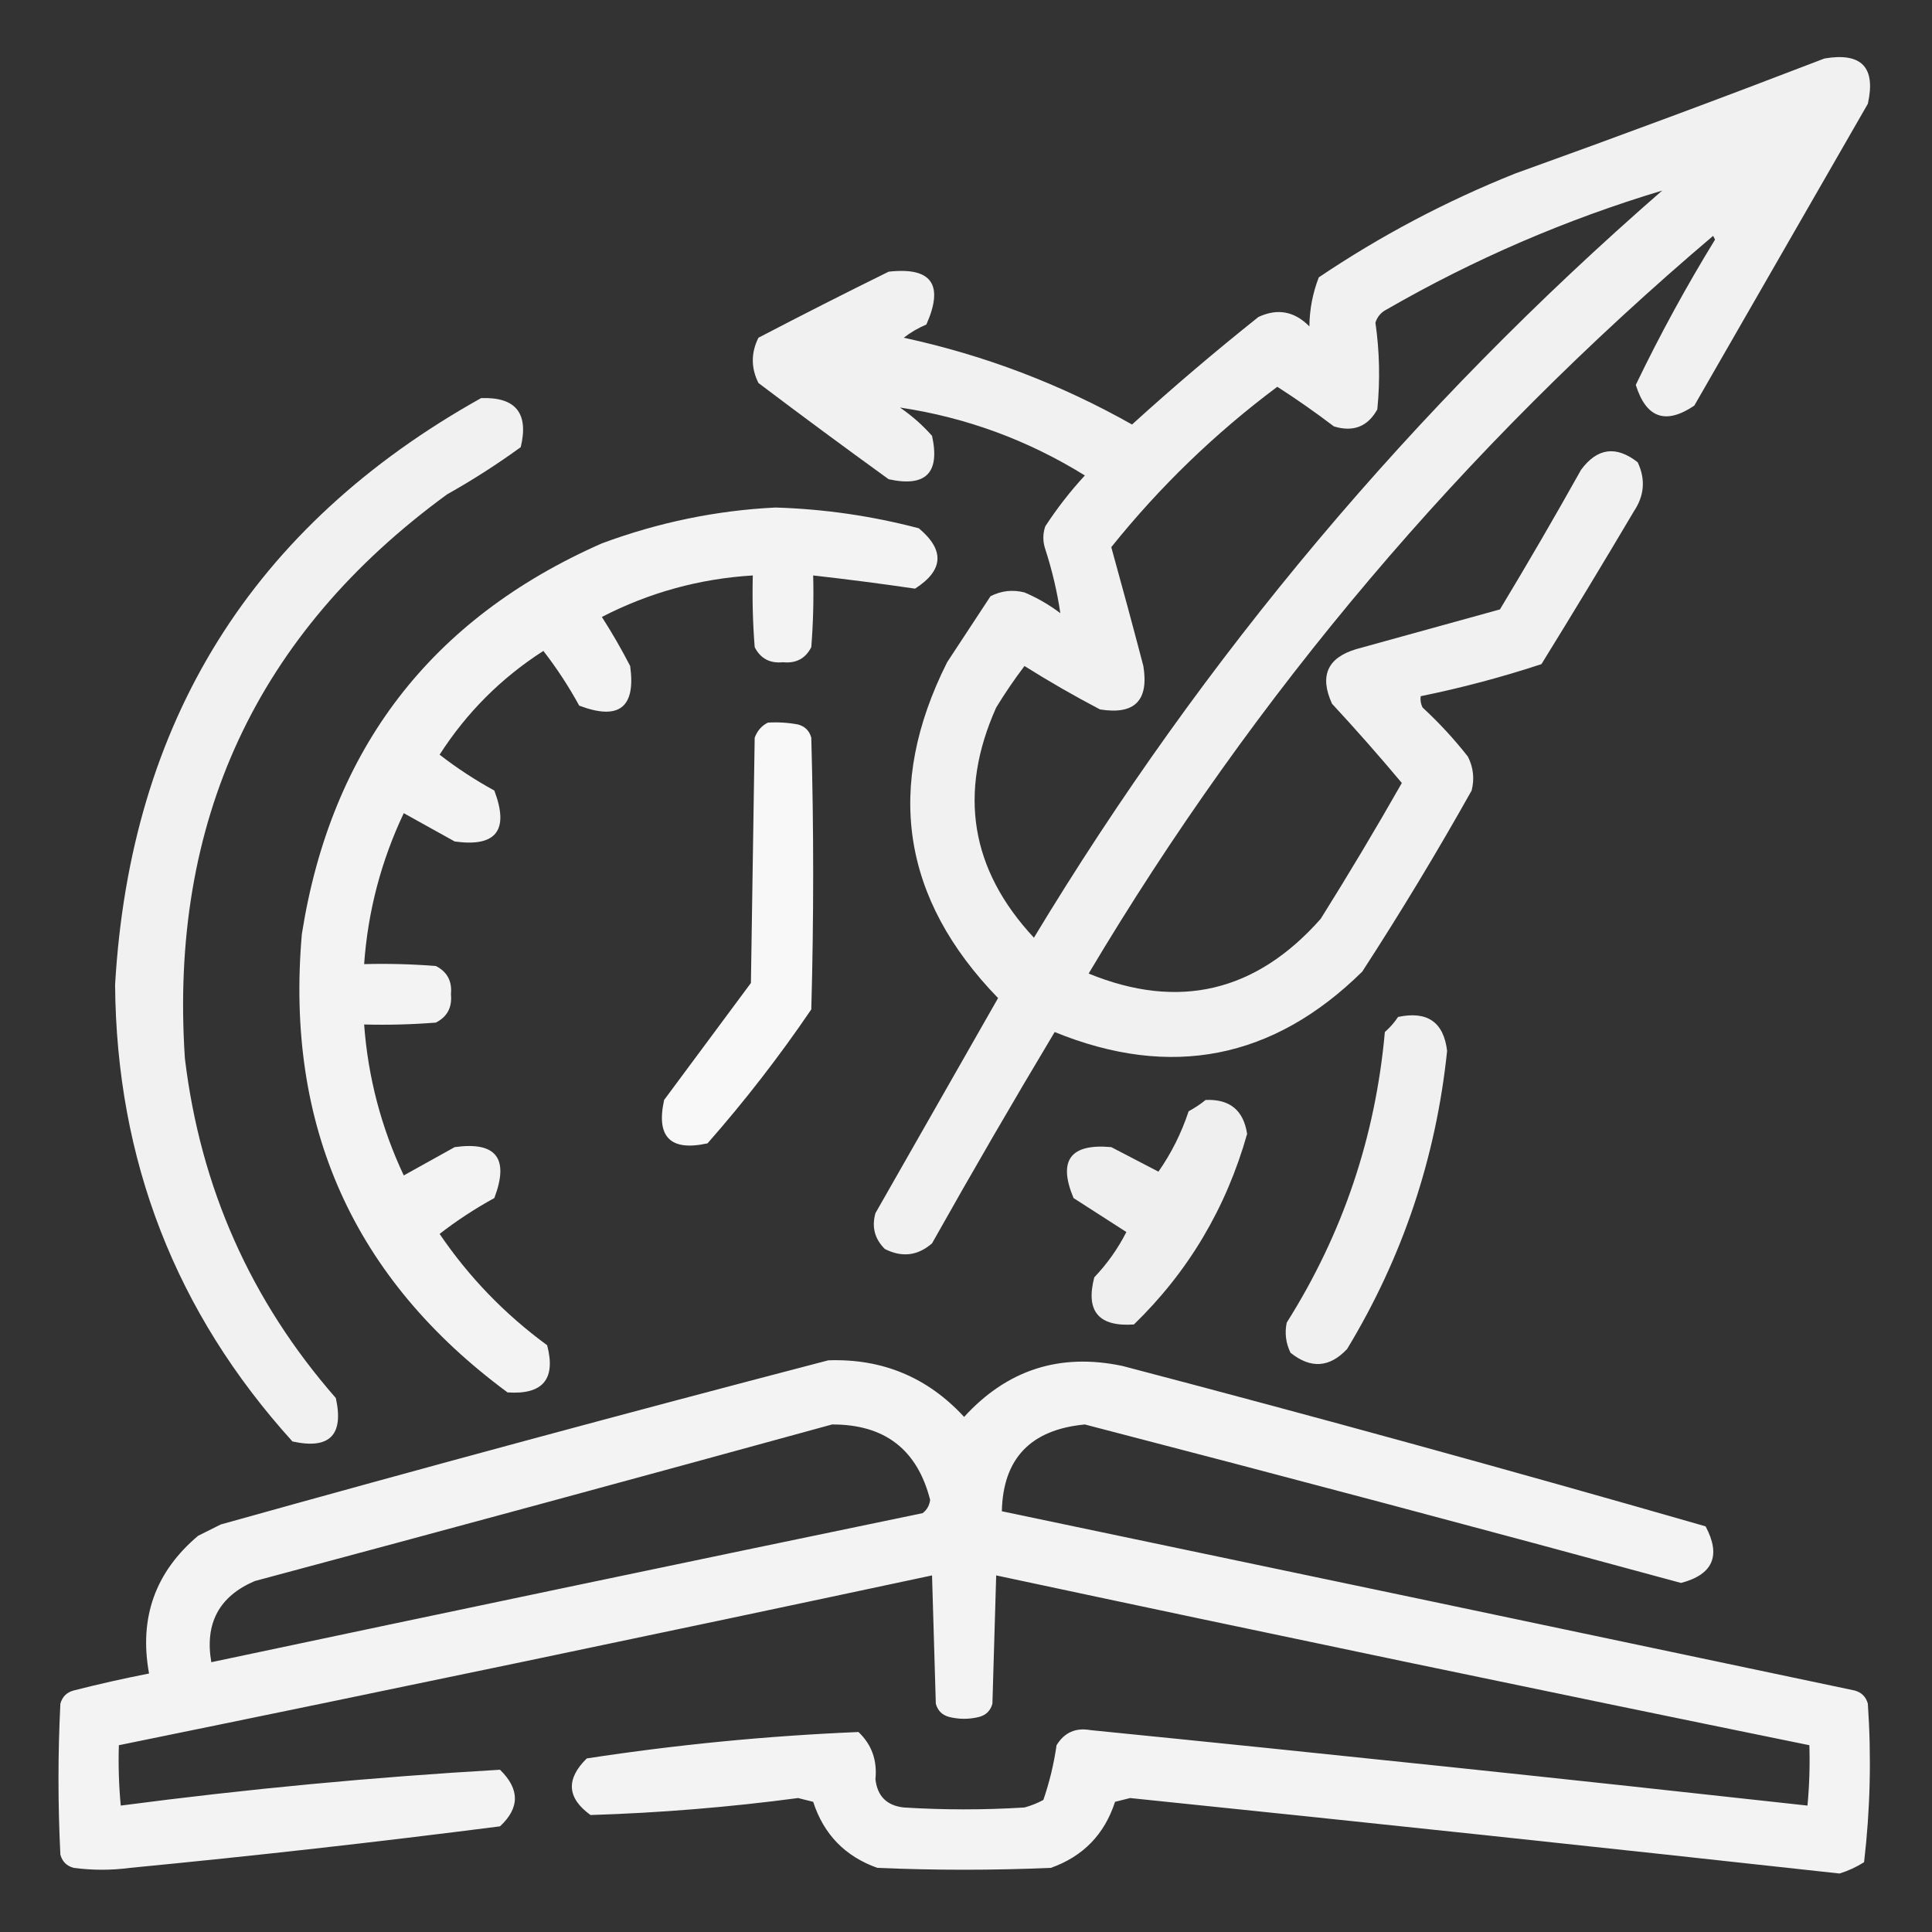
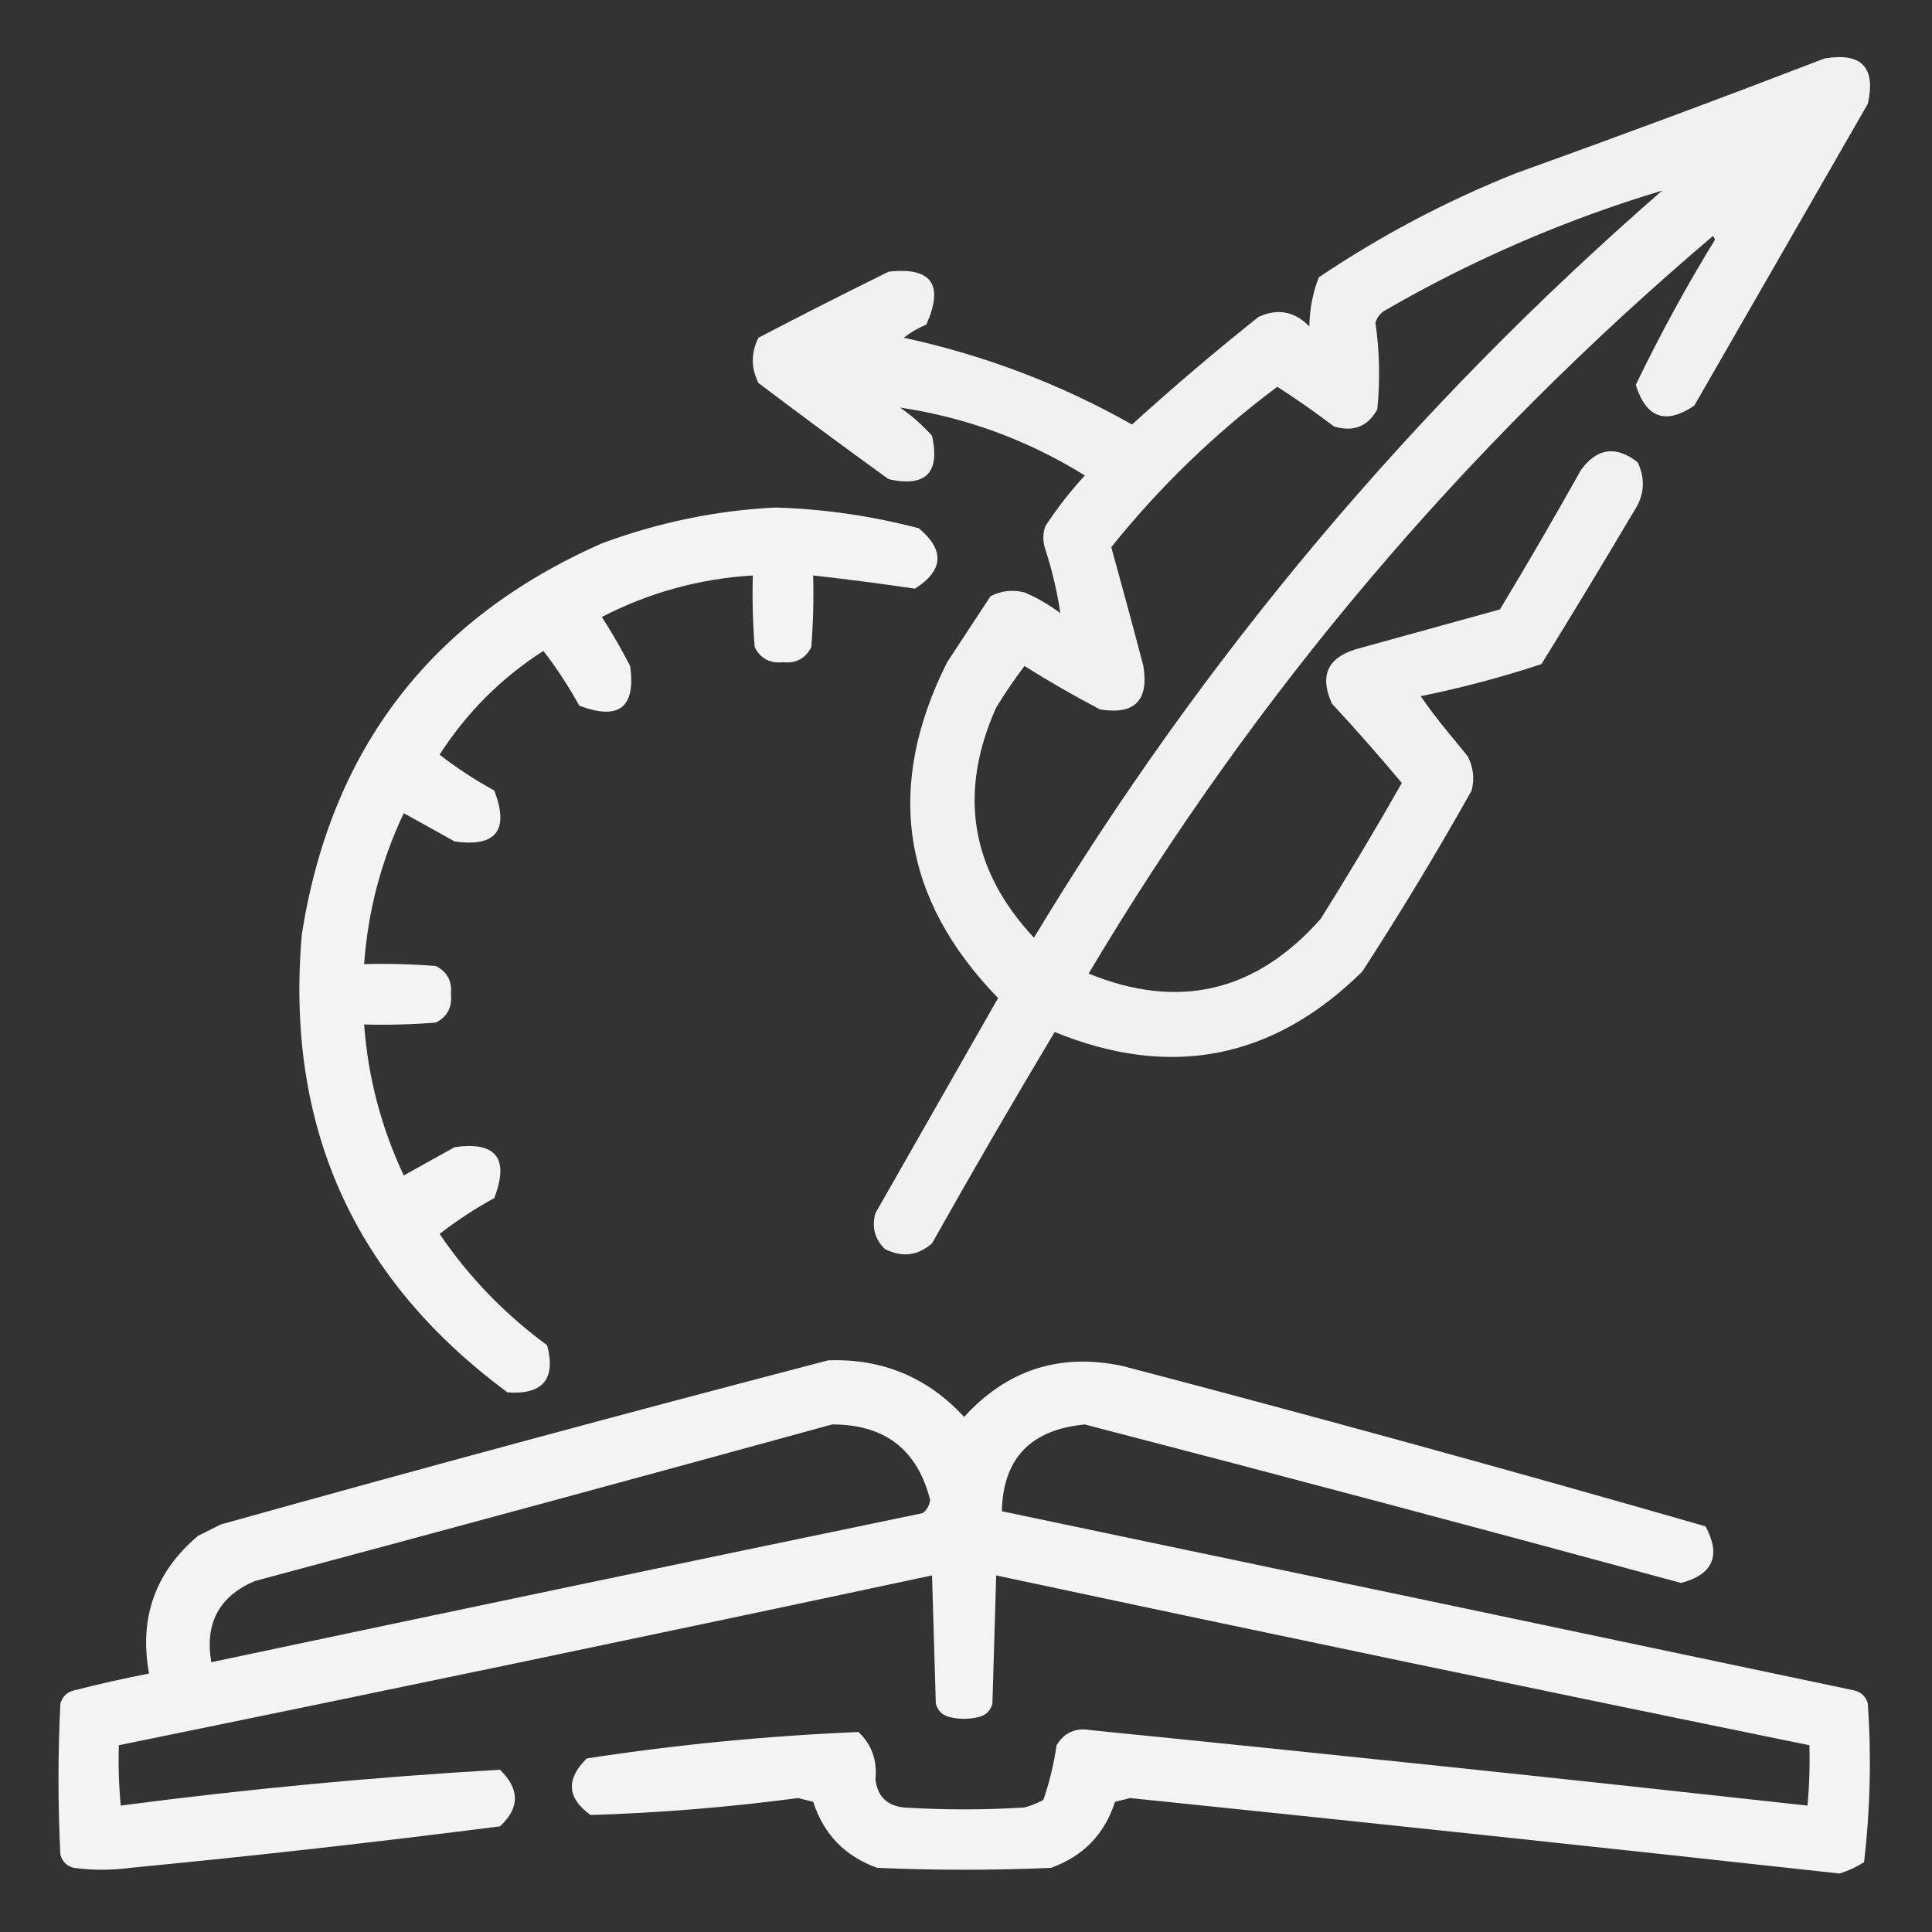
<svg xmlns="http://www.w3.org/2000/svg" width="512" height="512" viewBox="0 0 512 512" fill="none">
  <rect x="0" y="0" width="512" height="512" fill="#333333" stroke="none" />
-   <path opacity="0.932" fill-rule="evenodd" clip-rule="evenodd" d="M483.5 15.5C493.33 13.829 497.163 17.829 495 27.5C479.667 54.167 464.333 80.833 449 107.5C441.409 112.624 436.243 110.791 433.5 102C439.837 88.827 446.837 75.994 454.5 63.5C454.333 63.167 454.167 62.833 454 62.5C387.806 118.665 332.639 183.832 288.5 258C312.33 267.752 332.83 262.919 350 243.5C357.418 231.665 364.585 219.665 371.5 207.5C365.519 200.352 359.353 193.352 353 186.5C349.617 179.103 351.783 174.27 359.5 172C372.172 168.499 384.839 164.999 397.5 161.5C404.866 149.296 412.033 136.963 419 124.5C423.286 118.697 428.286 118.031 434 122.5C436.121 126.997 435.788 131.33 433 135.5C424.959 149.083 416.792 162.583 408.5 176C397.993 179.46 387.326 182.293 376.5 184.5C376.351 185.552 376.517 186.552 377 187.5C381.368 191.533 385.368 195.866 389 200.5C390.457 203.366 390.79 206.366 390 209.5C380.836 225.832 371.169 241.832 361 257.5C337.416 280.717 310.25 286.05 279.5 273.5C268.414 292.003 257.581 310.67 247 329.5C243.205 332.803 239.038 333.303 234.5 331C231.806 328.347 230.973 325.18 232 321.5C242.833 302.5 253.667 283.5 264.5 264.5C238.934 238.145 234.434 208.478 251 175.5C254.833 169.667 258.667 163.833 262.5 158C265.366 156.543 268.366 156.21 271.5 157C274.912 158.455 278.079 160.288 281 162.5C280.163 156.811 278.829 151.145 277 145.5C276.333 143.5 276.333 141.5 277 139.5C280.118 134.714 283.618 130.214 287.5 126C272.35 116.618 256.017 110.618 238.5 108C241.681 110.186 244.515 112.686 247 115.5C249.167 125.333 245.333 129.167 235.5 127C223.911 118.622 212.411 110.122 201 101.5C199 97.5 199 93.5 201 89.5C212.422 83.539 223.922 77.706 235.5 72C246.872 70.72 250.205 75.387 245.5 86C243.336 86.914 241.336 88.081 239.5 89.5C260.848 94.115 281.015 101.782 300 112.5C310.861 102.638 322.028 93.138 333.5 84C338.557 81.649 343.057 82.482 347 86.5C347.049 81.978 347.882 77.644 349.5 73.5C365.788 62.521 383.122 53.354 401.5 46C429.048 36.099 456.381 25.933 483.5 15.5ZM440.5 50.5C374.484 107.985 318.984 173.985 274 248.5C257.2 230.485 253.867 210.152 264 187.5C266.337 183.673 268.837 180.007 271.5 176.5C278.003 180.586 284.67 184.419 291.5 188C300.667 189.5 304.5 185.667 303 176.5C300.245 165.978 297.411 155.478 294.5 145C307.377 128.956 322.044 114.789 338.5 102.5C343.638 105.805 348.638 109.305 353.5 113C358.625 114.569 362.459 113.069 365 108.5C365.768 100.803 365.602 93.137 364.5 85.5C365.01 83.912 366.01 82.746 367.5 82C390.608 68.686 414.941 58.185 440.5 50.5Z" fill="white" />
-   <path opacity="0.927" fill-rule="evenodd" clip-rule="evenodd" d="M127.5 105.5C136.671 105.175 140.171 109.509 138 118.5C131.755 123.041 125.255 127.208 118.5 131C67.992 167.863 44.825 217.696 49 280.5C53.12 314.728 66.453 344.728 89 370.5C91.167 380.333 87.333 384.167 77.5 382C46.538 347.809 30.872 307.476 30.5 261C34.535 191.204 66.868 139.371 127.5 105.5Z" fill="white" />
+   <path opacity="0.932" fill-rule="evenodd" clip-rule="evenodd" d="M483.5 15.5C493.33 13.829 497.163 17.829 495 27.5C479.667 54.167 464.333 80.833 449 107.5C441.409 112.624 436.243 110.791 433.5 102C439.837 88.827 446.837 75.994 454.5 63.5C454.333 63.167 454.167 62.833 454 62.5C387.806 118.665 332.639 183.832 288.5 258C312.33 267.752 332.83 262.919 350 243.5C357.418 231.665 364.585 219.665 371.5 207.5C365.519 200.352 359.353 193.352 353 186.5C349.617 179.103 351.783 174.27 359.5 172C372.172 168.499 384.839 164.999 397.5 161.5C404.866 149.296 412.033 136.963 419 124.5C423.286 118.697 428.286 118.031 434 122.5C436.121 126.997 435.788 131.33 433 135.5C424.959 149.083 416.792 162.583 408.5 176C397.993 179.46 387.326 182.293 376.5 184.5C381.368 191.533 385.368 195.866 389 200.5C390.457 203.366 390.79 206.366 390 209.5C380.836 225.832 371.169 241.832 361 257.5C337.416 280.717 310.25 286.05 279.5 273.5C268.414 292.003 257.581 310.67 247 329.5C243.205 332.803 239.038 333.303 234.5 331C231.806 328.347 230.973 325.18 232 321.5C242.833 302.5 253.667 283.5 264.5 264.5C238.934 238.145 234.434 208.478 251 175.5C254.833 169.667 258.667 163.833 262.5 158C265.366 156.543 268.366 156.21 271.5 157C274.912 158.455 278.079 160.288 281 162.5C280.163 156.811 278.829 151.145 277 145.5C276.333 143.5 276.333 141.5 277 139.5C280.118 134.714 283.618 130.214 287.5 126C272.35 116.618 256.017 110.618 238.5 108C241.681 110.186 244.515 112.686 247 115.5C249.167 125.333 245.333 129.167 235.5 127C223.911 118.622 212.411 110.122 201 101.5C199 97.5 199 93.5 201 89.5C212.422 83.539 223.922 77.706 235.5 72C246.872 70.72 250.205 75.387 245.5 86C243.336 86.914 241.336 88.081 239.5 89.5C260.848 94.115 281.015 101.782 300 112.5C310.861 102.638 322.028 93.138 333.5 84C338.557 81.649 343.057 82.482 347 86.5C347.049 81.978 347.882 77.644 349.5 73.5C365.788 62.521 383.122 53.354 401.5 46C429.048 36.099 456.381 25.933 483.5 15.5ZM440.5 50.5C374.484 107.985 318.984 173.985 274 248.5C257.2 230.485 253.867 210.152 264 187.5C266.337 183.673 268.837 180.007 271.5 176.5C278.003 180.586 284.67 184.419 291.5 188C300.667 189.5 304.5 185.667 303 176.5C300.245 165.978 297.411 155.478 294.5 145C307.377 128.956 322.044 114.789 338.5 102.5C343.638 105.805 348.638 109.305 353.5 113C358.625 114.569 362.459 113.069 365 108.5C365.768 100.803 365.602 93.137 364.5 85.5C365.01 83.912 366.01 82.746 367.5 82C390.608 68.686 414.941 58.185 440.5 50.5Z" fill="white" />
  <path opacity="0.938" fill-rule="evenodd" clip-rule="evenodd" d="M205.5 134.5C218.37 134.886 231.037 136.72 243.5 140C250.408 145.792 250.074 151.126 242.5 156C233.568 154.689 224.568 153.523 215.5 152.5C215.666 158.842 215.5 165.175 215 171.5C213.471 174.516 210.971 175.849 207.5 175.5C204.029 175.849 201.529 174.516 200 171.5C199.5 165.175 199.334 158.842 199.5 152.5C185.386 153.362 172.053 157.028 159.5 163.5C162.2 167.704 164.7 172.037 167 176.5C168.536 187.497 164.036 190.997 153.5 187C150.696 181.881 147.529 177.047 144 172.5C132.833 179.667 123.667 188.833 116.5 200C121.047 203.529 125.881 206.696 131 209.5C134.997 220.036 131.497 224.536 120.5 223C116 220.5 111.5 218 107 215.5C100.996 228.182 97.496 241.515 96.5 255.5C102.842 255.334 109.175 255.5 115.5 256C118.516 257.529 119.849 260.029 119.5 263.5C119.849 266.971 118.516 269.471 115.5 271C109.175 271.5 102.842 271.666 96.5 271.5C97.529 285.478 101.029 298.811 107 311.5C111.5 309 116 306.5 120.5 304C131.497 302.464 134.997 306.964 131 317.5C125.881 320.304 121.047 323.471 116.5 327C124.279 338.447 133.779 348.28 145 356.5C147.358 365.481 143.858 369.648 134.5 369C93.697 338.878 75.531 298.378 80 247.5C87.737 198.448 114.237 163.948 159.5 144C174.492 138.436 189.825 135.269 205.5 134.5Z" fill="white" />
-   <path opacity="0.962" fill-rule="evenodd" clip-rule="evenodd" d="M203.5 191.5C206.187 191.336 208.854 191.503 211.5 192C213.333 192.5 214.5 193.667 215 195.5C215.667 219.5 215.667 243.5 215 267.5C206.536 279.953 197.37 291.786 187.5 303C177.667 305.167 173.833 301.333 176 291.5C183.667 281.167 191.333 270.833 199 260.5C199.333 238.833 199.667 217.167 200 195.5C200.69 193.65 201.856 192.316 203.5 191.5Z" fill="white" />
-   <path opacity="0.922" fill-rule="evenodd" clip-rule="evenodd" d="M370.5 269.5C378.254 267.859 382.587 270.859 383.5 278.5C380.543 306.87 371.71 333.204 357 357.5C352.357 362.453 347.357 362.787 342 358.5C340.75 355.923 340.416 353.257 341 350.5C355.842 326.976 364.508 301.309 367 273.5C368.376 272.295 369.542 270.962 370.5 269.5Z" fill="white" />
-   <path opacity="0.92" fill-rule="evenodd" clip-rule="evenodd" d="M319.5 291.5C325.884 291.22 329.551 294.22 330.5 300.5C324.934 320.157 314.934 336.99 300.5 351C291.142 351.648 287.642 347.481 290 338.5C293.416 334.916 296.249 330.916 298.5 326.5C293.833 323.5 289.167 320.5 284.5 317.5C280.321 307.507 283.654 303.007 294.5 304C298.677 306.184 302.843 308.35 307 310.5C310.415 305.619 313.082 300.286 315 294.5C316.652 293.601 318.152 292.601 319.5 291.5Z" fill="white" />
  <path opacity="0.941" fill-rule="evenodd" clip-rule="evenodd" d="M219.5 360.5C233.827 359.999 245.827 364.999 255.5 375.5C266.909 362.98 280.909 358.48 297.5 362C349.21 375.573 400.71 389.739 452 404.5C456.137 412.258 453.971 417.258 445.5 419.5C392.914 405.187 340.247 391.187 287.5 377.5C273.144 378.848 265.811 386.515 265.5 400.5C340.842 416.268 416.175 432.102 491.5 448C493.333 448.5 494.5 449.667 495 451.5C495.964 465.594 495.631 479.594 494 493.5C491.978 494.786 489.811 495.786 487.5 496.5C424.88 489.616 362.213 482.95 299.5 476.5C298.167 476.833 296.833 477.167 295.5 477.5C292.7 486.133 287.034 491.966 278.5 495C263.167 495.667 247.833 495.667 232.5 495C223.966 491.966 218.3 486.133 215.5 477.5C214.167 477.167 212.833 476.833 211.5 476.5C193.218 478.929 174.884 480.429 156.5 481C150.253 476.486 149.92 471.486 155.5 466C179.377 462.346 203.377 460.012 227.5 459C231.005 462.319 232.505 466.486 232 471.5C232.5 476 235 478.5 239.5 479C250.167 479.667 260.833 479.667 271.5 479C273.246 478.529 274.913 477.862 276.5 477C278.111 472.332 279.277 467.498 280 462.5C282.065 459.124 285.065 457.791 289 458.5C352.42 464.842 415.753 471.508 479 478.5C479.499 473.177 479.666 467.844 479.5 462.5C407.576 447.815 335.743 432.815 264 417.5C263.667 428.833 263.333 440.167 263 451.5C262.5 453.333 261.333 454.5 259.5 455C256.833 455.667 254.167 455.667 251.5 455C249.667 454.5 248.5 453.333 248 451.5C247.667 440.167 247.333 428.833 247 417.5C175.257 432.815 103.424 447.815 31.5 462.5C31.334 467.844 31.501 473.177 32 478.5C65.362 474.114 98.862 470.947 132.5 469C137.767 474.122 137.767 479.122 132.5 484C99.914 488.176 67.247 491.843 34.5 495C29.5 495.667 24.5 495.667 19.5 495C17.667 494.5 16.5 493.333 16 491.5C15.333 478.167 15.333 464.833 16 451.5C16.5 449.667 17.667 448.5 19.5 448C26.133 446.307 32.8 444.807 39.5 443.5C36.803 428.753 41.137 416.586 52.5 407C54.5 406 56.5 405 58.5 404C112.165 389.003 165.832 374.503 219.5 360.5ZM220.5 377.5C234.429 377.452 243.095 384.118 246.5 397.5C246.291 398.994 245.624 400.161 244.5 401C181.603 414.046 118.77 427.212 56 440.5C54.223 430.215 58.056 423.049 67.5 419C118.661 405.296 169.661 391.462 220.5 377.5Z" fill="white" />
</svg>